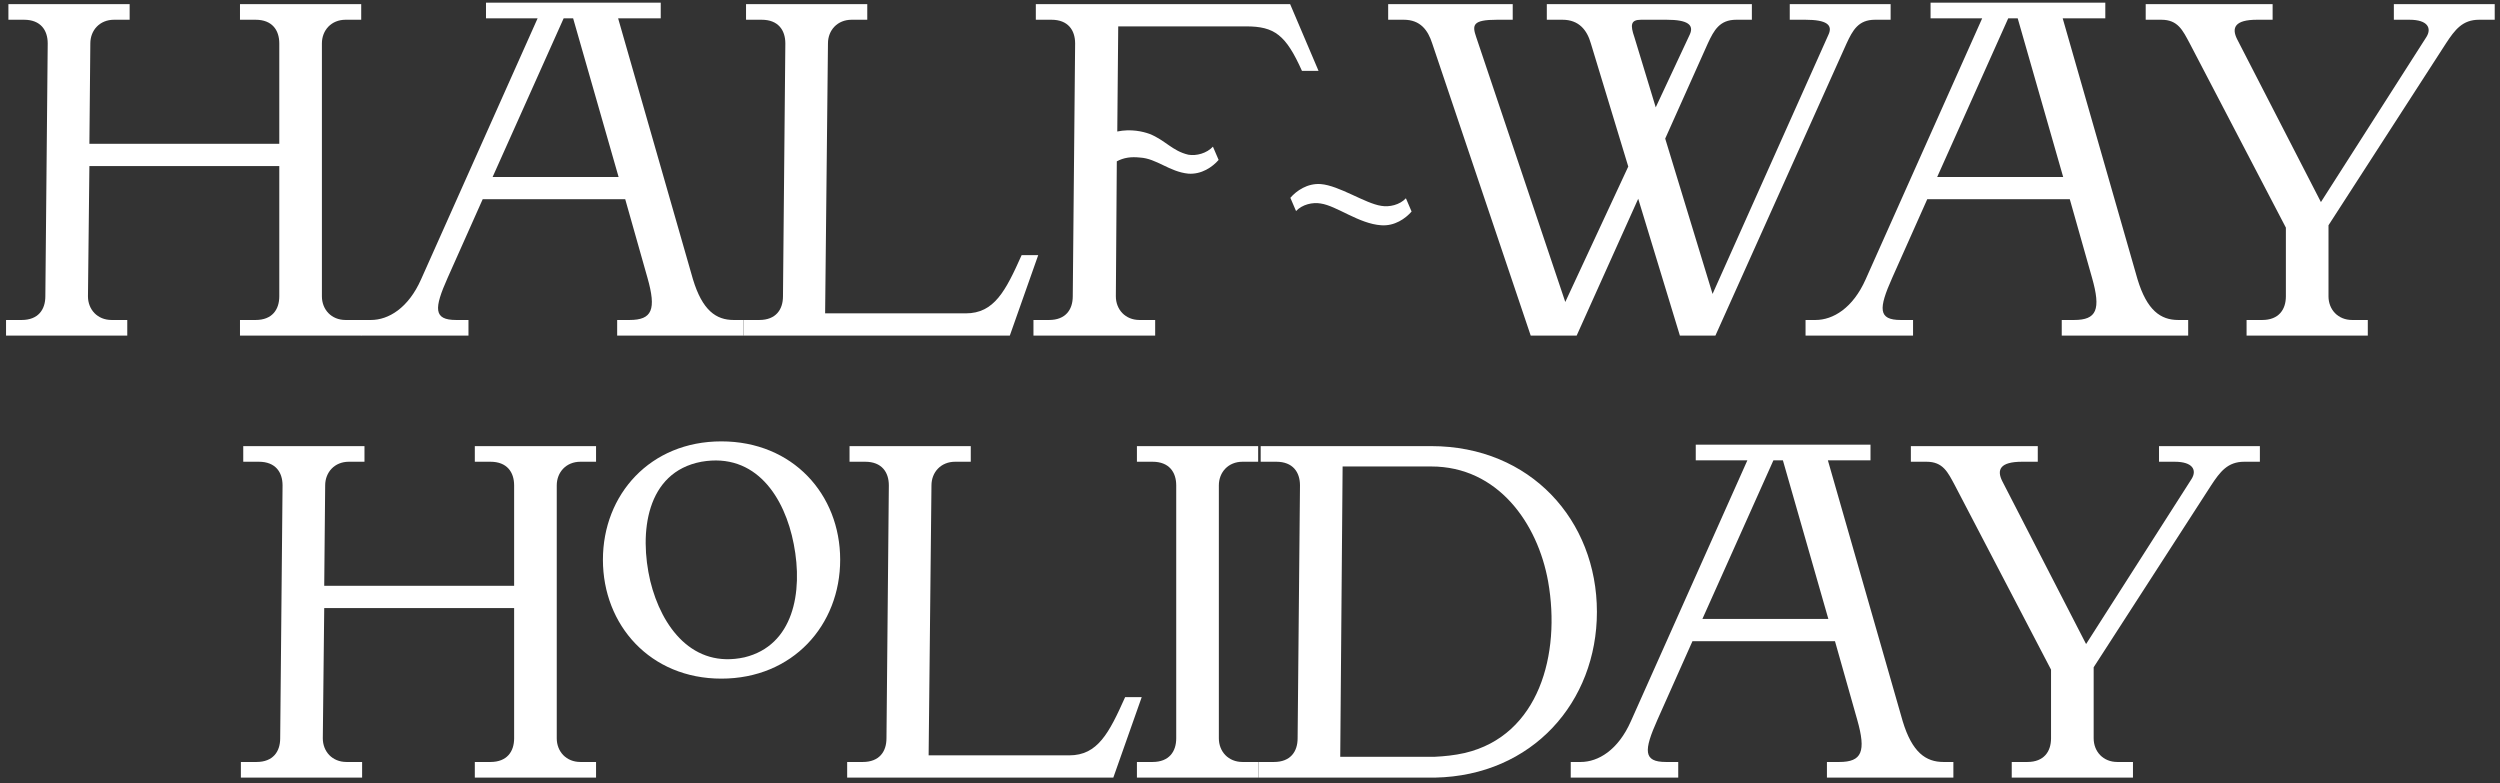
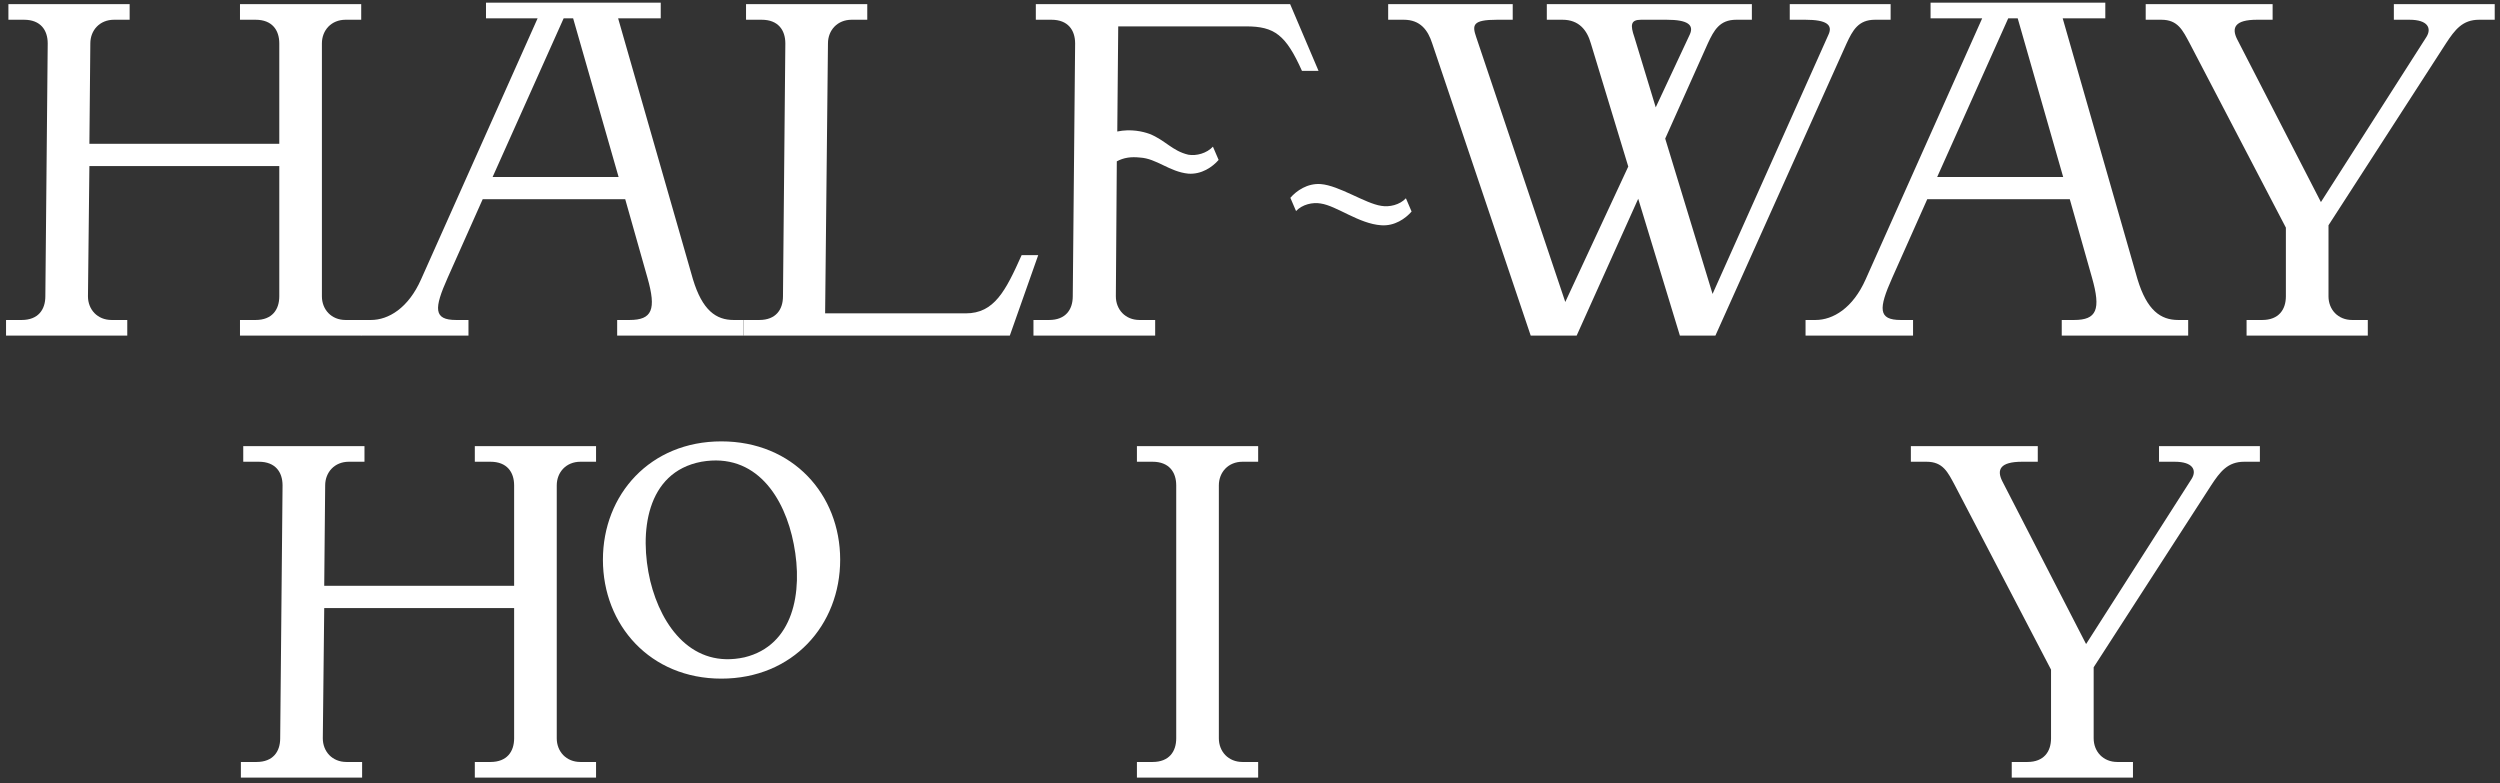
<svg xmlns="http://www.w3.org/2000/svg" width="316" height="99" viewBox="0 0 316 99" fill="none">
  <rect x="0" y="0" width="316" height="99" fill="#333333" stroke="none" />
  <path d="M247.1 61.357C246.202 59.681 245.604 58.364 243.509 58.364H241.533V56.389H257.575V58.364H255.6C252.787 58.364 252.368 59.382 253.086 60.818L263.681 81.409L277.029 60.519C277.688 59.441 277.209 58.364 274.874 58.364H272.899V56.389H285.649V58.364H283.674C281.579 58.364 280.621 59.621 279.483 61.357L264.639 84.343V93.321C264.639 94.997 265.836 96.314 267.632 96.314H269.607V98.29H254.283V96.314H256.258C258.353 96.314 259.251 94.997 259.251 93.321V84.642L247.1 61.357Z" fill="white" />
-   <path d="M212.129 98.289H198.541V96.314H199.798C202.013 96.314 204.527 94.818 206.143 91.166L220.868 58.184H214.344V56.209H236.431V58.184H231.044L240.502 91.166C241.699 95.117 243.435 96.314 245.65 96.314H246.907V98.289H230.924V96.314H232.481C235.354 96.314 235.893 94.997 234.755 90.987L231.942 81.05H213.925L209.495 90.987C207.759 94.877 207.699 96.314 210.573 96.314H212.129V98.289ZM215.182 78.237H231.104L225.358 58.184H224.16L215.182 78.237Z" fill="white" />
-   <path d="M164.318 61.357C164.318 59.681 163.42 58.364 161.325 58.364H159.35V56.389H180.899C193.469 56.389 201.85 65.786 201.85 77.339C201.85 88.712 193.709 98.05 181.378 98.29H159.051V96.314H161.026C163.121 96.314 164.019 94.997 164.019 93.321L164.318 61.357ZM169.406 95.656H181.378C182.575 95.596 183.832 95.476 185.149 95.177C194.547 92.962 197.3 82.666 195.684 73.508C194.367 66.145 189.339 58.962 180.899 58.962H169.706L169.406 95.656Z" fill="white" />
  <path d="M148.675 61.357C148.675 59.681 147.777 58.364 145.682 58.364H143.707V56.389H159.031V58.364H157.055C155.26 58.364 154.063 59.681 154.063 61.357V93.321C154.063 94.997 155.26 96.314 157.055 96.314H159.031V98.29H143.707V96.314H145.682C147.777 96.314 148.675 94.997 148.675 93.321V61.357Z" fill="white" />
-   <path d="M135.156 95.476C138.747 95.476 140.184 92.663 142.219 88.114H144.314L140.723 98.29H107.082V96.314H109.057C111.152 96.314 112.05 94.997 112.05 93.321L112.35 61.357C112.35 59.681 111.452 58.364 109.357 58.364H107.381V56.389H122.705V58.364H120.73C118.934 58.364 117.737 59.681 117.737 61.357L117.378 95.476H135.156Z" fill="white" />
  <path d="M94.107 83.085C100.272 81.589 101.529 74.885 100.332 68.779C99.195 62.853 95.543 57.167 88.659 58.364C81.656 59.681 80.758 67.343 82.195 73.448C83.631 79.314 87.582 84.522 94.107 83.085ZM76.209 70.754C76.209 62.494 82.195 55.79 91.174 55.79C100.212 55.79 106.198 62.494 106.198 70.754C106.198 79.015 100.212 85.779 91.174 85.779C82.195 85.779 76.209 79.015 76.209 70.754Z" fill="white" />
  <path d="M64.986 61.357C64.986 59.681 64.088 58.364 61.993 58.364H60.017V56.389H75.341V58.364H73.366C71.57 58.364 70.373 59.681 70.373 61.357V93.321C70.373 94.997 71.57 96.314 73.366 96.314H75.341V98.29H60.017V96.314H61.993C64.088 96.314 64.986 94.997 64.986 93.321V76.86H40.982L40.803 93.321C40.803 94.997 42 96.314 43.796 96.314H45.771V98.29H30.447V96.314H32.423C34.518 96.314 35.416 94.997 35.416 93.321L35.715 61.357C35.715 59.681 34.817 58.364 32.722 58.364H30.747V56.389H46.07V58.364H44.095C42.299 58.364 41.102 59.681 41.102 61.357L40.982 74.047H64.986V61.357Z" fill="white" />
  <path d="M276.784 5.489C275.886 3.813 275.287 2.496 273.192 2.496H271.217V0.52H287.259V2.496H285.284C282.47 2.496 282.051 3.513 282.769 4.95L293.364 25.541L306.713 4.651C307.371 3.573 306.892 2.496 304.558 2.496H302.583V0.52H315.332V2.496H313.357C311.262 2.496 310.304 3.753 309.167 5.489L294.322 28.474V37.453C294.322 39.129 295.519 40.446 297.315 40.446H299.29V42.421H283.967V40.446H285.942C288.037 40.446 288.935 39.129 288.935 37.453V28.774L276.784 5.489Z" fill="white" />
  <path d="M241.809 42.422H228.221V40.446H229.478C231.693 40.446 234.207 38.95 235.823 35.298L250.548 2.316H244.023V0.341H266.111V2.316H260.724L270.182 35.298C271.379 39.249 273.115 40.446 275.329 40.446H276.586V42.422H260.604V40.446H262.16C265.034 40.446 265.572 39.129 264.435 35.119L261.622 25.182H243.604L239.175 35.119C237.439 39.01 237.379 40.446 240.252 40.446H241.809V42.422ZM244.861 22.369H260.784L255.037 2.316H253.84L244.861 22.369Z" fill="white" />
  <path d="M181.032 5.489C180.493 3.813 179.535 2.496 177.44 2.496H175.465V0.52H191.208V2.496H189.232C186.12 2.496 186.06 3.154 186.599 4.71L197.852 38.171L205.813 21.052L201.084 5.489C200.605 3.813 199.588 2.496 197.493 2.496H195.517V0.52H221.436V2.496H219.461C217.366 2.496 216.647 3.813 215.869 5.489L210.482 17.52L216.468 37.154L231.133 4.351C231.672 3.154 230.894 2.496 228.2 2.496H226.225V0.52H238.975V2.496H236.999C234.904 2.496 234.186 3.813 233.408 5.489L216.827 42.421H212.338L207.07 25.122L199.289 42.421H193.482L181.032 5.489ZM206.591 4.71L209.285 13.569L213.595 4.351C214.133 3.154 213.355 2.496 210.662 2.496H207.429C206.112 2.496 206.053 3.154 206.591 4.71Z" fill="white" />
  <path d="M174.594 26.02C175.612 26.2 176.929 25.9 177.707 25.062L178.425 26.738C177.647 27.636 176.27 28.594 174.594 28.474C171.781 28.295 168.968 26.02 166.933 25.721C165.915 25.541 164.598 25.841 163.82 26.679L163.102 25.003C163.88 24.105 165.256 23.147 166.933 23.267C169.267 23.446 172.559 25.721 174.594 26.02Z" fill="white" />
  <path d="M135.896 5.489C135.896 3.813 134.999 2.496 132.904 2.496H130.928V0.52H163.072L166.664 8.96H164.569C162.533 4.411 161.097 3.334 157.505 3.334H141.344L141.224 16.622C142.96 16.263 144.456 16.622 145.294 16.922C147.27 17.7 148.167 19.076 150.203 19.555C151.22 19.735 152.537 19.376 153.315 18.538L154.034 20.214C153.255 21.112 151.879 22.069 150.203 21.95C147.808 21.71 146.192 20.034 144.097 19.915C142.96 19.795 142.062 19.915 141.164 20.393L141.044 37.453C141.044 39.129 142.241 40.446 144.037 40.446H146.013V42.421H130.629V40.446H132.604C134.699 40.446 135.597 39.129 135.597 37.453L135.896 5.489Z" fill="white" />
  <path d="M122.074 39.608C125.665 39.608 127.102 36.795 129.137 32.245H131.232L127.64 42.421H94V40.446H95.975C98.07 40.446 98.968 39.129 98.968 37.453L99.267 5.489C99.267 3.813 98.37 2.496 96.275 2.496H94.299V0.52H109.623V2.496H107.648C105.852 2.496 104.655 3.813 104.655 5.489L104.296 39.608H122.074Z" fill="white" />
  <path d="M59.215 42.422H45.627V40.446H46.884C49.099 40.446 51.613 38.95 53.229 35.298L67.954 2.316H61.43V0.341H83.517V2.316H78.13L87.588 35.298C88.785 39.249 90.521 40.446 92.736 40.446H93.993V42.422H78.01V40.446H79.567C82.44 40.446 82.979 39.129 81.841 35.119L79.028 25.182H61.011L56.581 35.119C54.845 39.01 54.785 40.446 57.658 40.446H59.215V42.422ZM62.268 22.369H78.19L72.444 2.316H71.246L62.268 22.369Z" fill="white" />
  <path d="M35.302 5.489C35.302 3.813 34.404 2.496 32.309 2.496H30.334V0.52H45.657V2.496H43.682C41.886 2.496 40.689 3.813 40.689 5.489V37.453C40.689 39.129 41.886 40.446 43.682 40.446H45.657V42.421H30.334V40.446H32.309C34.404 40.446 35.302 39.129 35.302 37.453V20.992H11.299L11.119 37.453C11.119 39.129 12.316 40.446 14.112 40.446H16.087V42.421H0.764V40.446H2.739C4.834 40.446 5.732 39.129 5.732 37.453L6.031 5.489C6.031 3.813 5.133 2.496 3.038 2.496H1.063V0.52H16.387V2.496H14.411C12.616 2.496 11.418 3.813 11.418 5.489L11.299 18.179H35.302V5.489Z" fill="white" />
</svg>